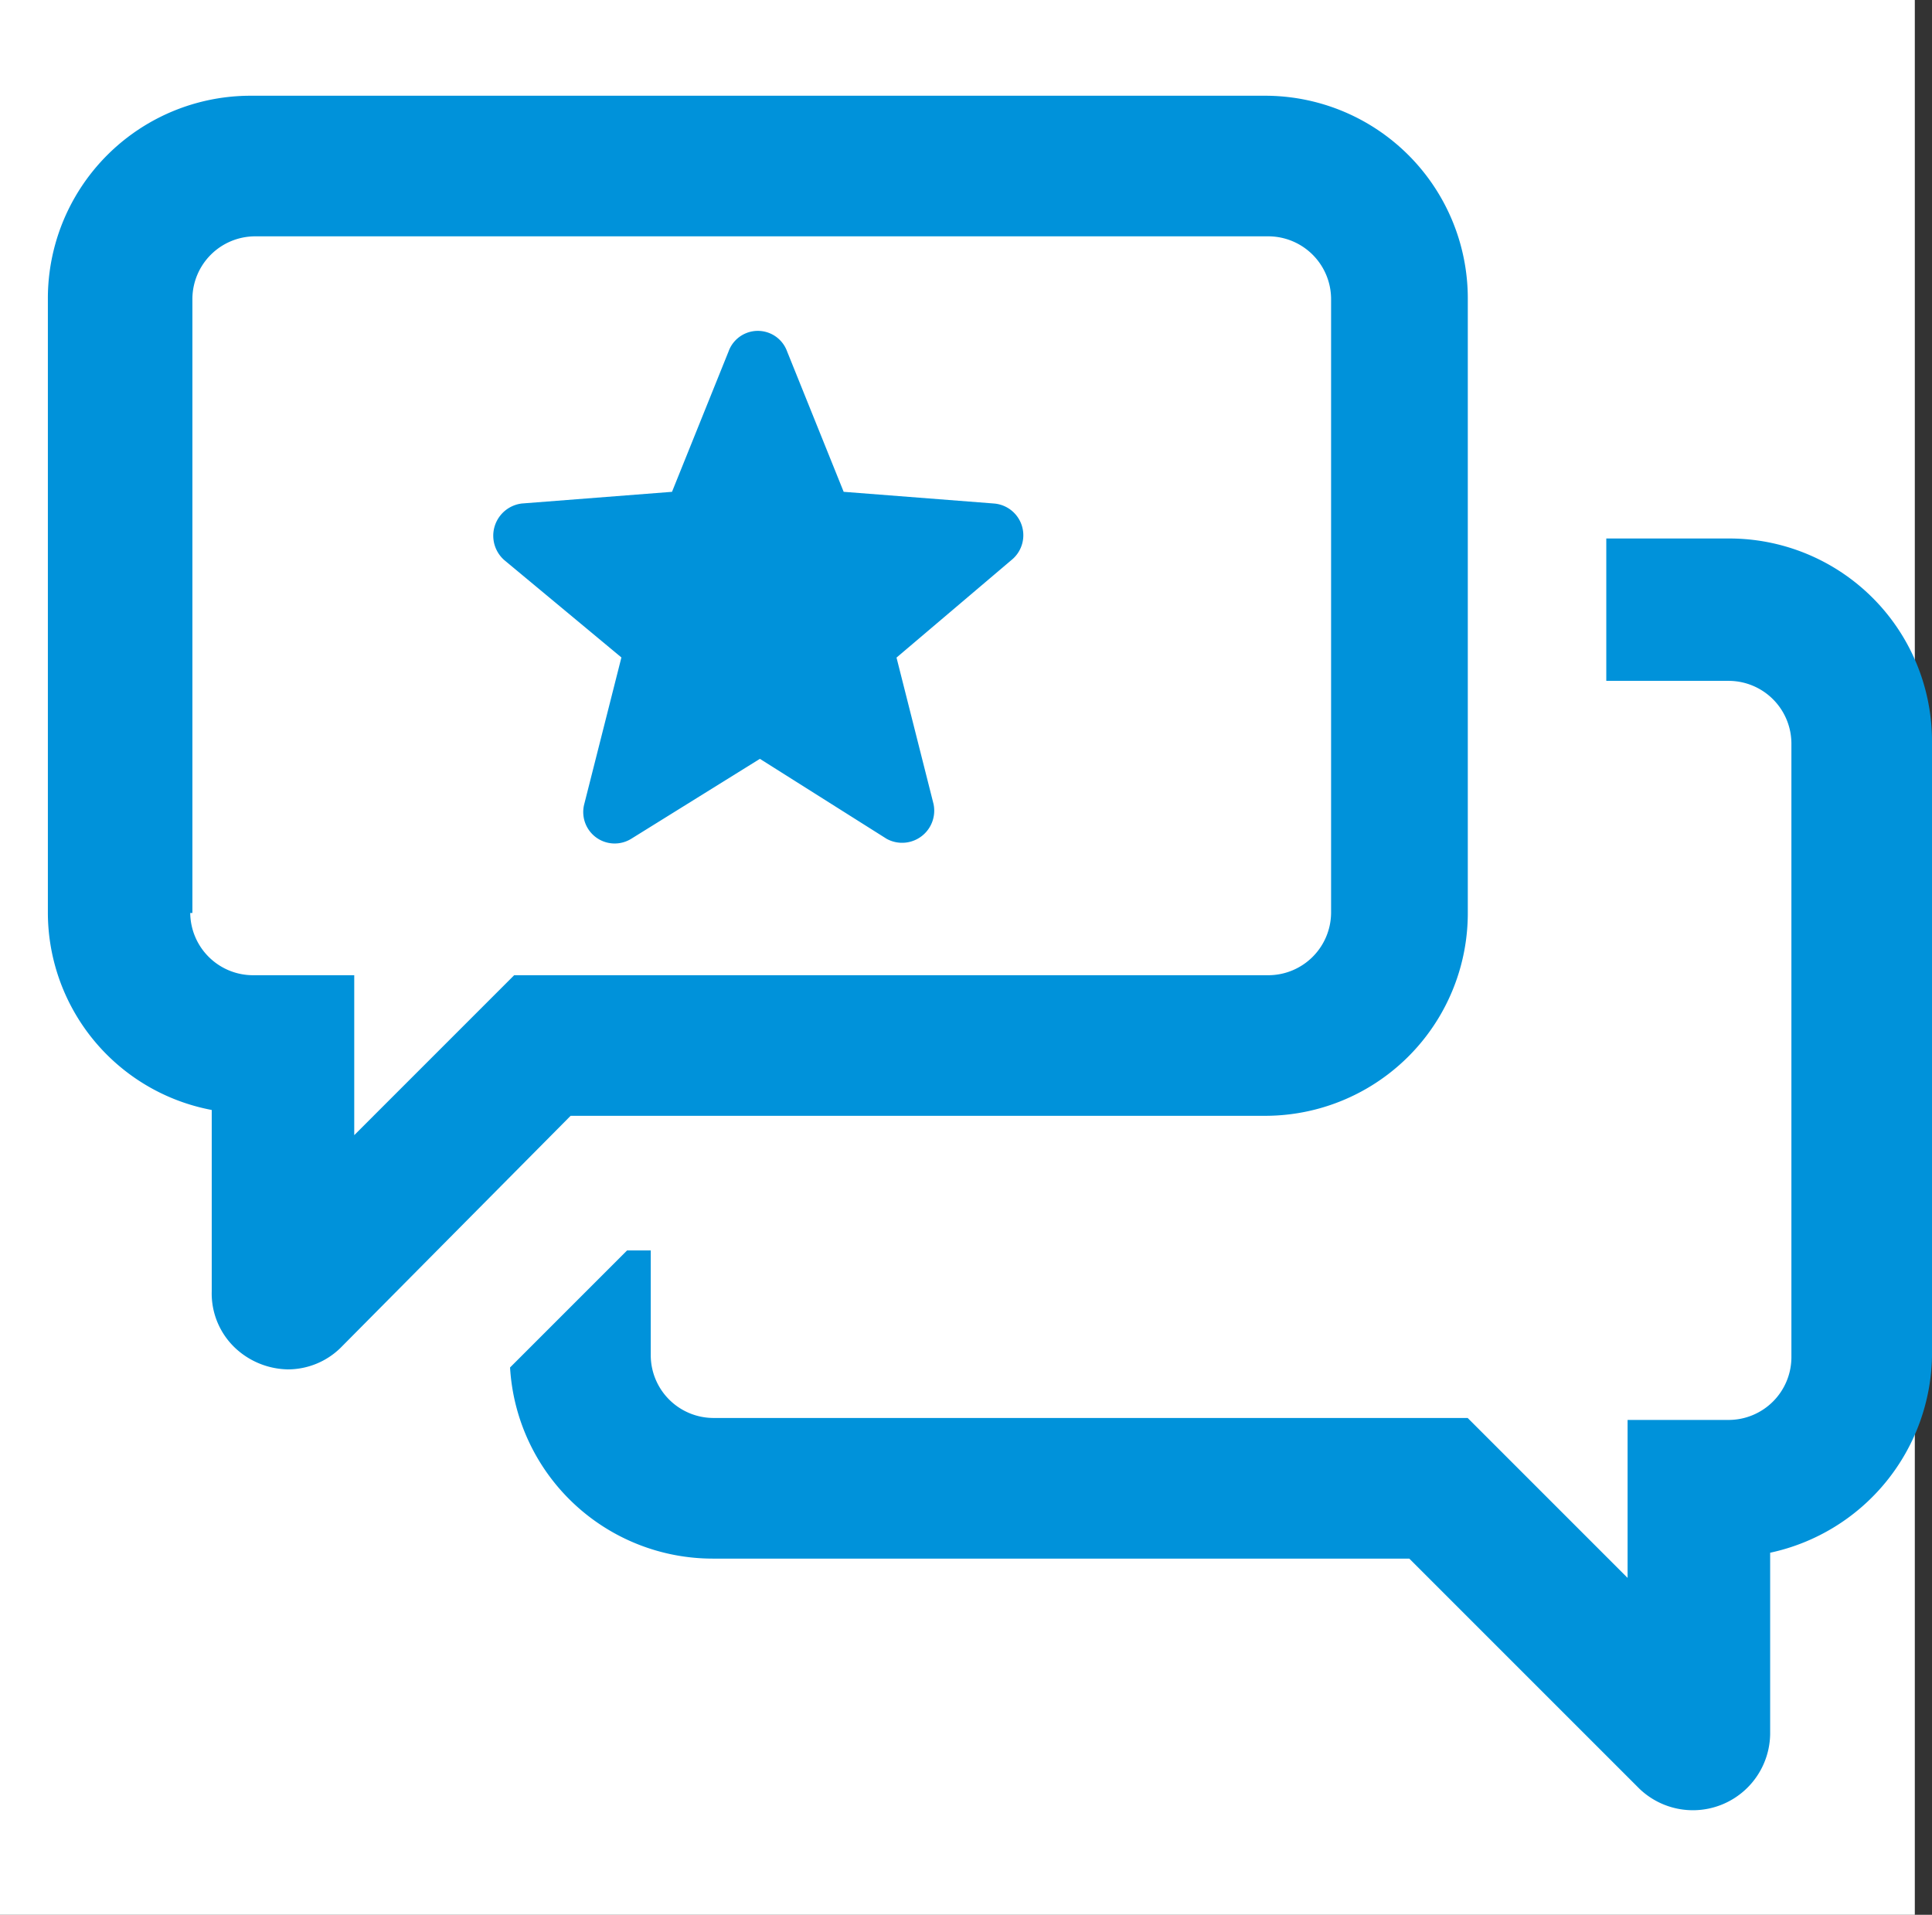
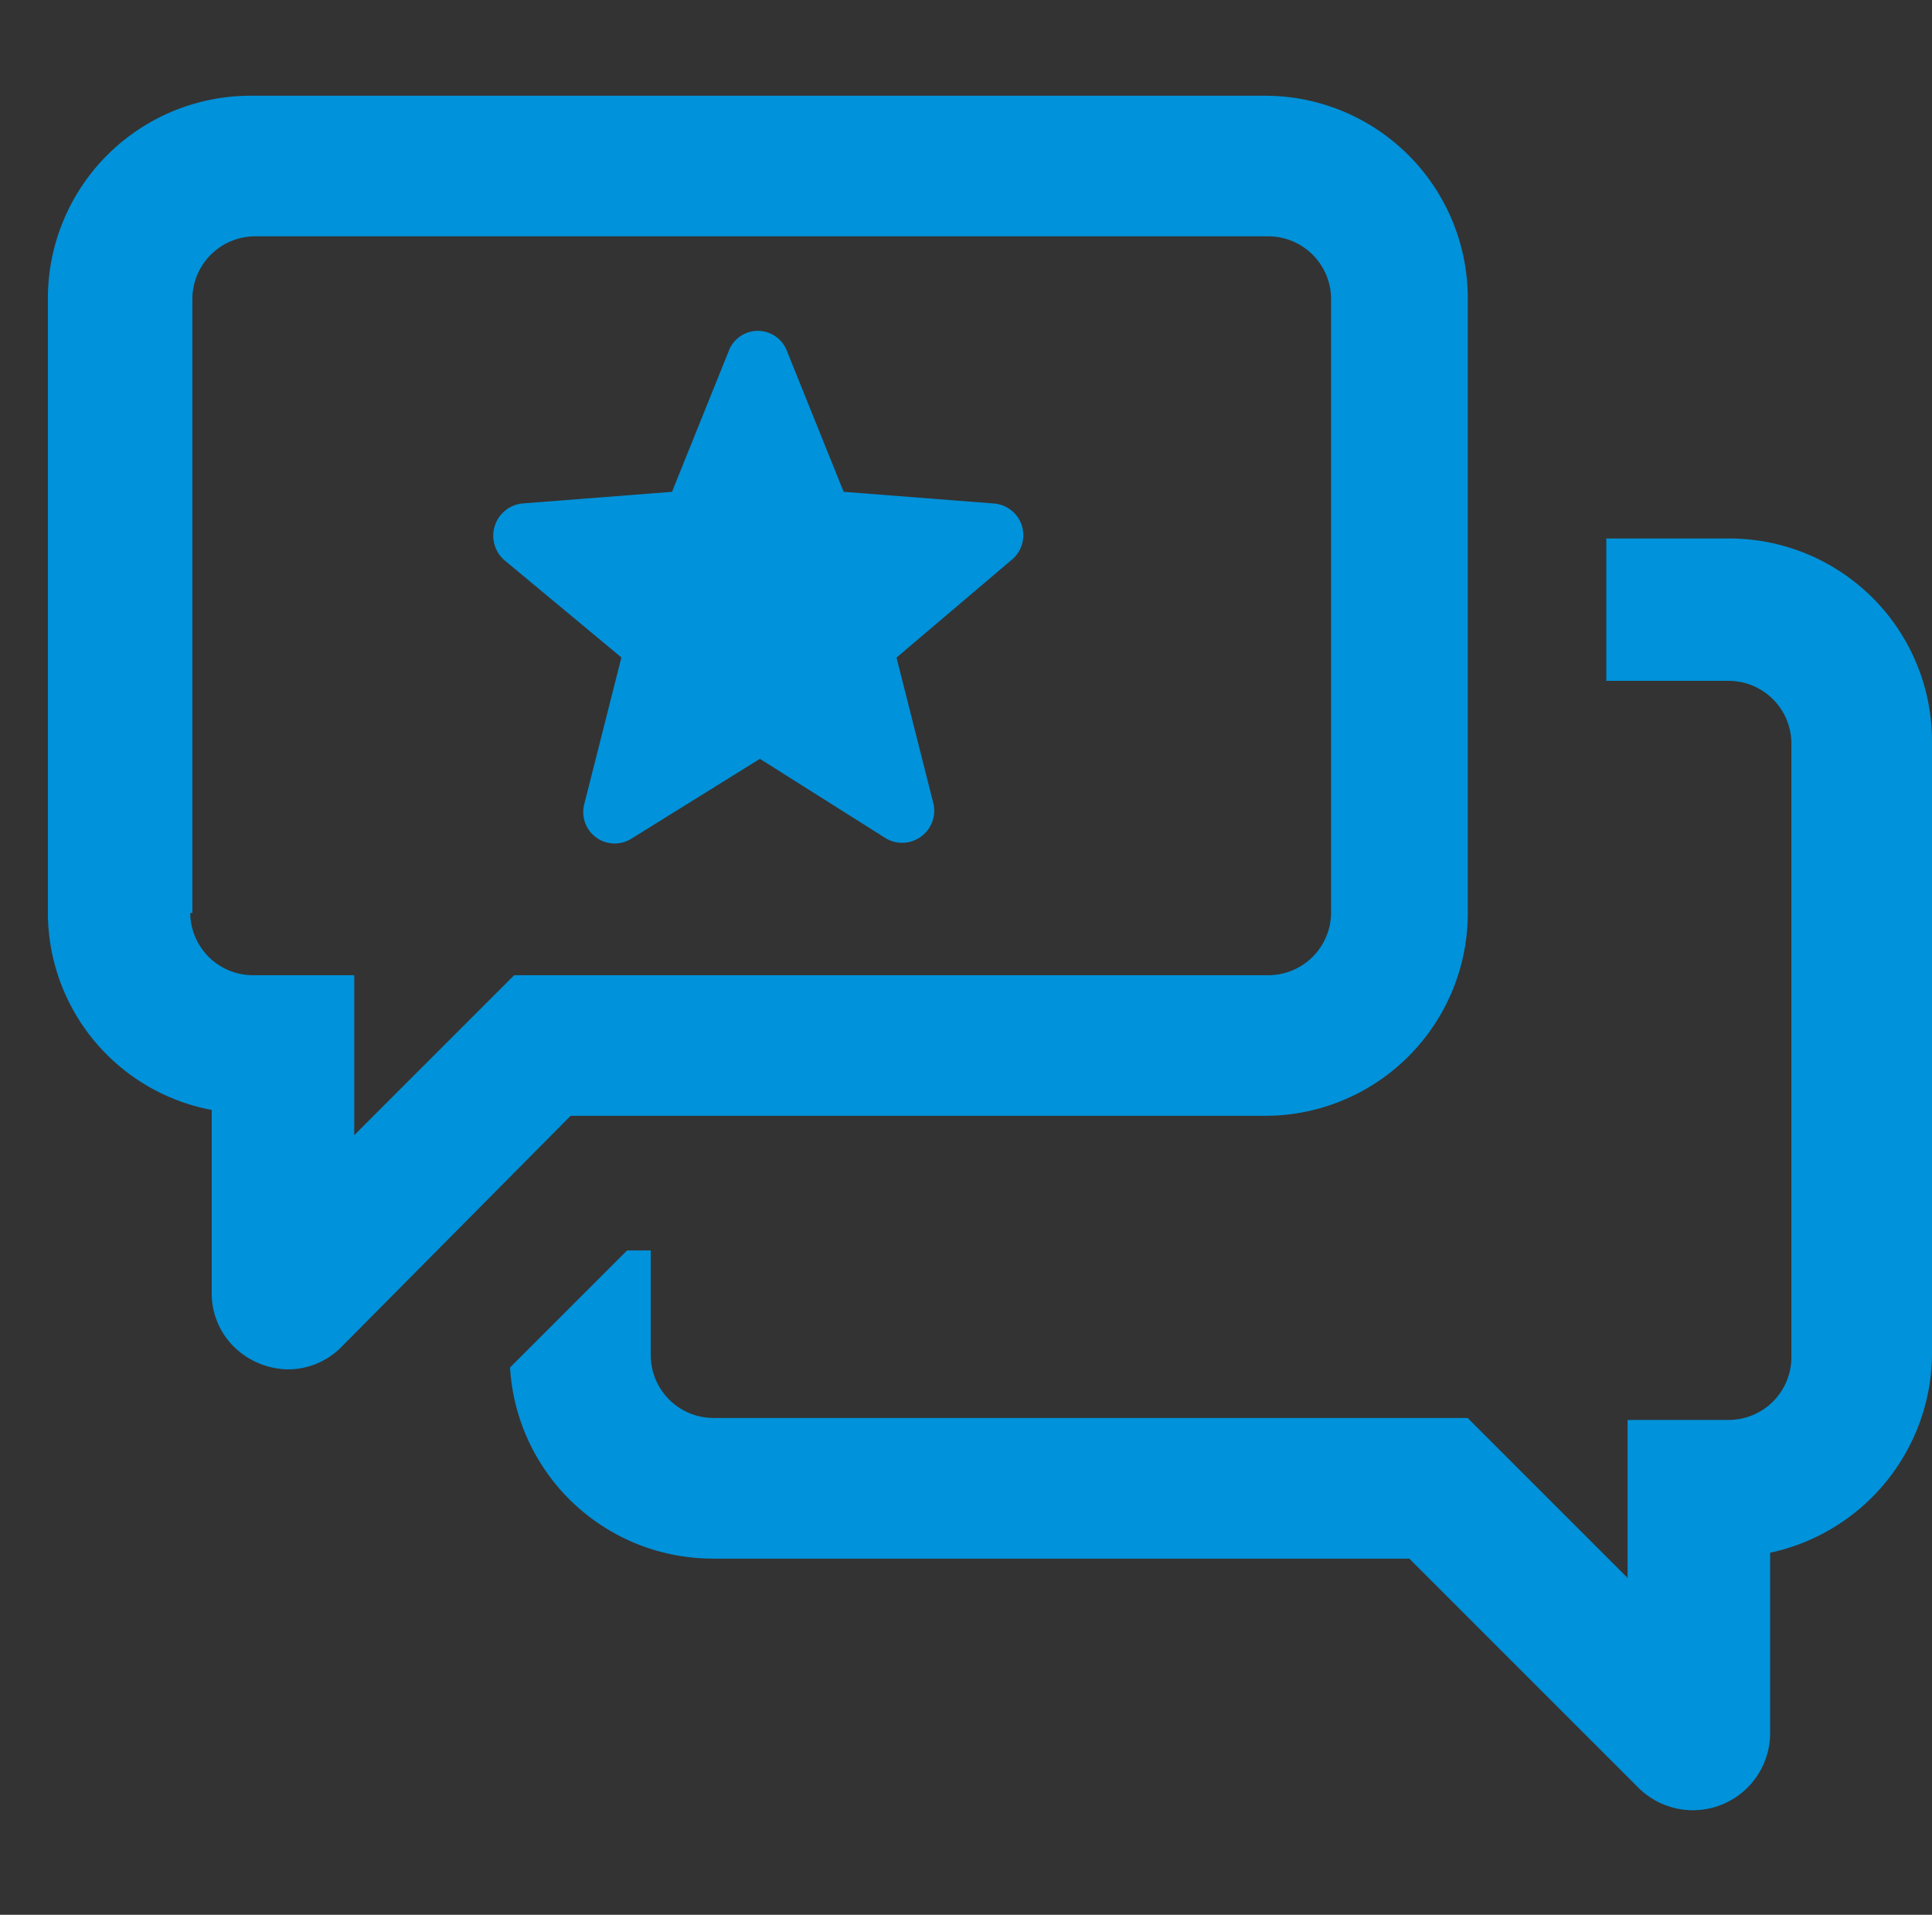
<svg xmlns="http://www.w3.org/2000/svg" width="40.359" height="40" viewBox="0 0 40.359 40">
  <rect x="0" y="0" width="40.359" height="40" fill="#333333" stroke="none" />
  <defs>
    <style>.a{fill:#fff;}.b{fill:#0092da;}</style>
  </defs>
  <g transform="translate(-435 -946)">
-     <rect class="a" width="40" height="40" transform="translate(435 946)" />
    <path class="b" d="M11.234,15.7a.678.678,0,0,1,.367-1.182l3.137-.244,1.182-2.934a.65.65,0,0,1,1.222,0l1.182,2.934,3.137.244a.665.665,0,0,1,.367,1.182l-2.4,2.037L20.2,20.79a.671.671,0,0,1-.978.733l-2.648-1.671-2.689,1.671a.657.657,0,0,1-.978-.733l.774-3.056ZM1.7,23.072V10.237A4.234,4.234,0,0,1,5.937,6H27.125a4.234,4.234,0,0,1,4.237,4.237V23.072a4.234,4.234,0,0,1-4.237,4.237H12.62L7.812,32.158a1.574,1.574,0,0,1-1.1.448,1.65,1.65,0,0,1-1.1-.448,1.567,1.567,0,0,1-.489-1.182V27.187A4.2,4.2,0,0,1,1.7,23.072Zm2.974,0a1.313,1.313,0,0,0,1.3,1.3H8.1v3.341l3.341-3.341H27.206a1.313,1.313,0,0,0,1.3-1.3V10.237a1.313,1.313,0,0,0-1.3-1.3H6.019a1.313,1.313,0,0,0-1.3,1.3V23.072Zm36.385-3.586a4.234,4.234,0,0,0-4.237-4.237H34.255v2.974h2.567a1.313,1.313,0,0,1,1.3,1.3V32.362a1.313,1.313,0,0,1-1.3,1.3H34.7v3.3l-3.341-3.341H15.594a1.313,1.313,0,0,1-1.3-1.3v-2.2H13.8l-2.445,2.445a4.242,4.242,0,0,0,4.237,3.993H30.14l4.808,4.808a1.614,1.614,0,0,0,2.73-1.141V36.436a4.278,4.278,0,0,0,3.382-4.156Z" transform="translate(434.3 942)" />
  </g>
</svg>